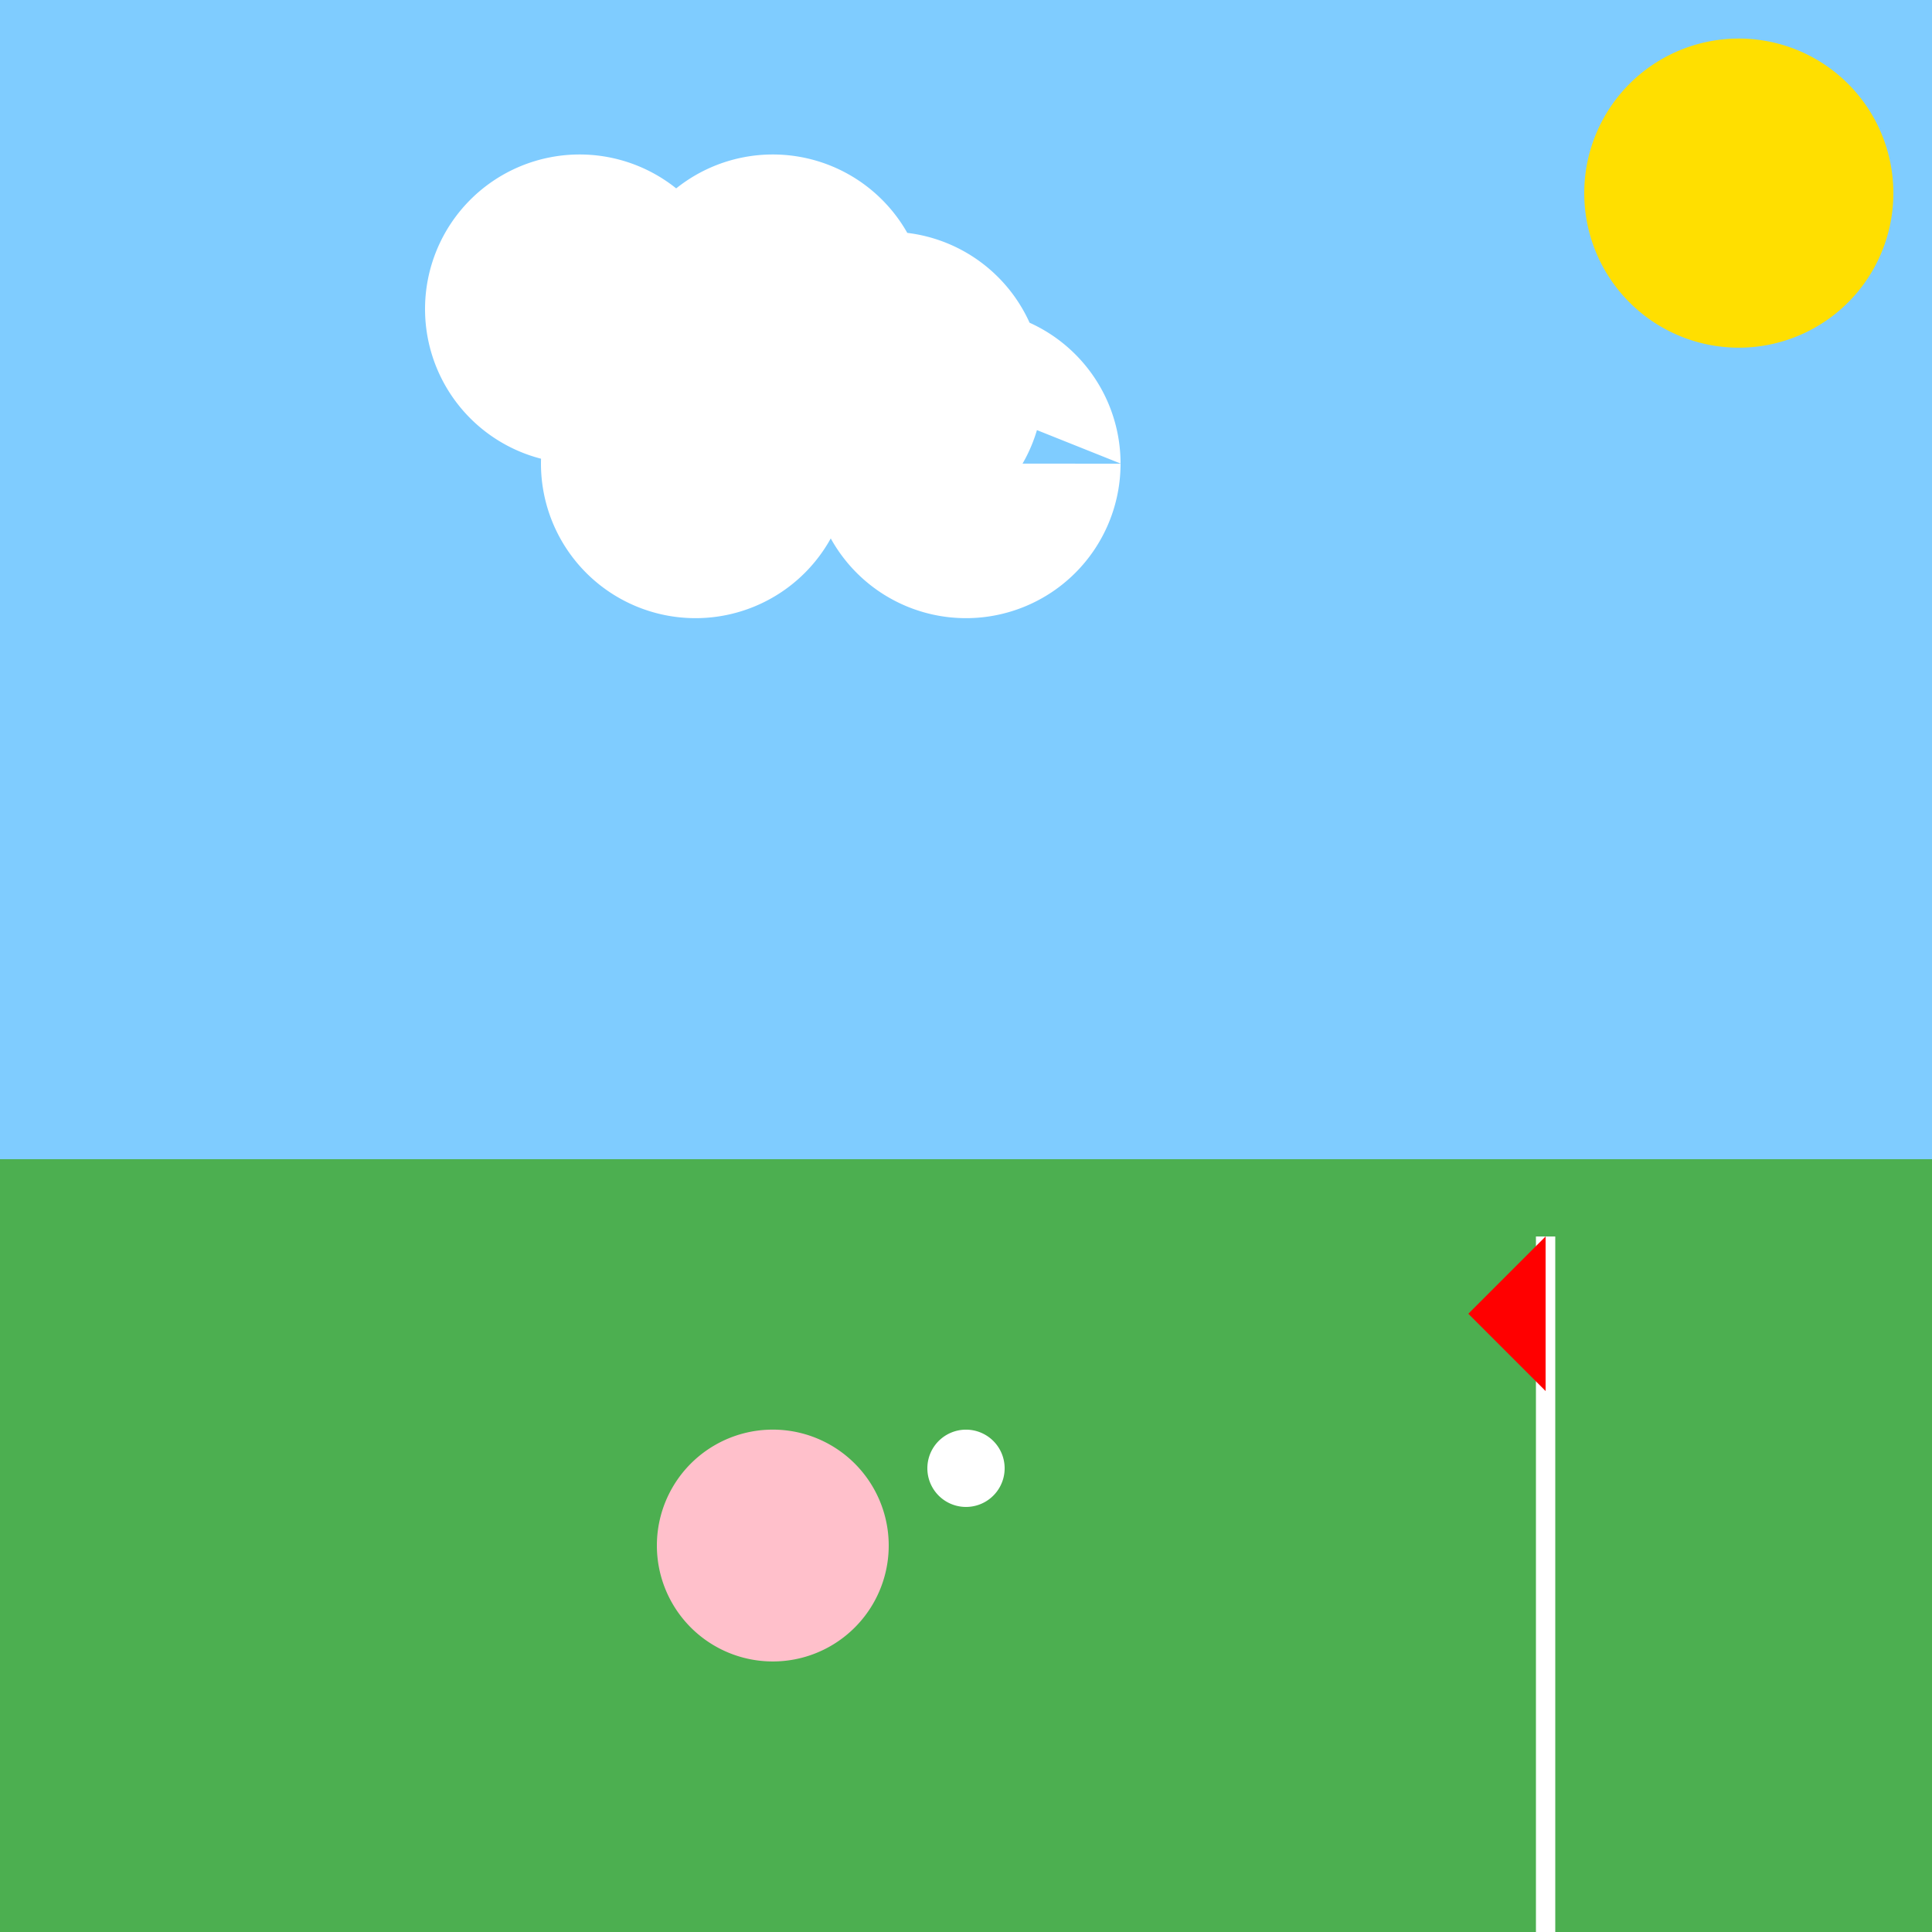
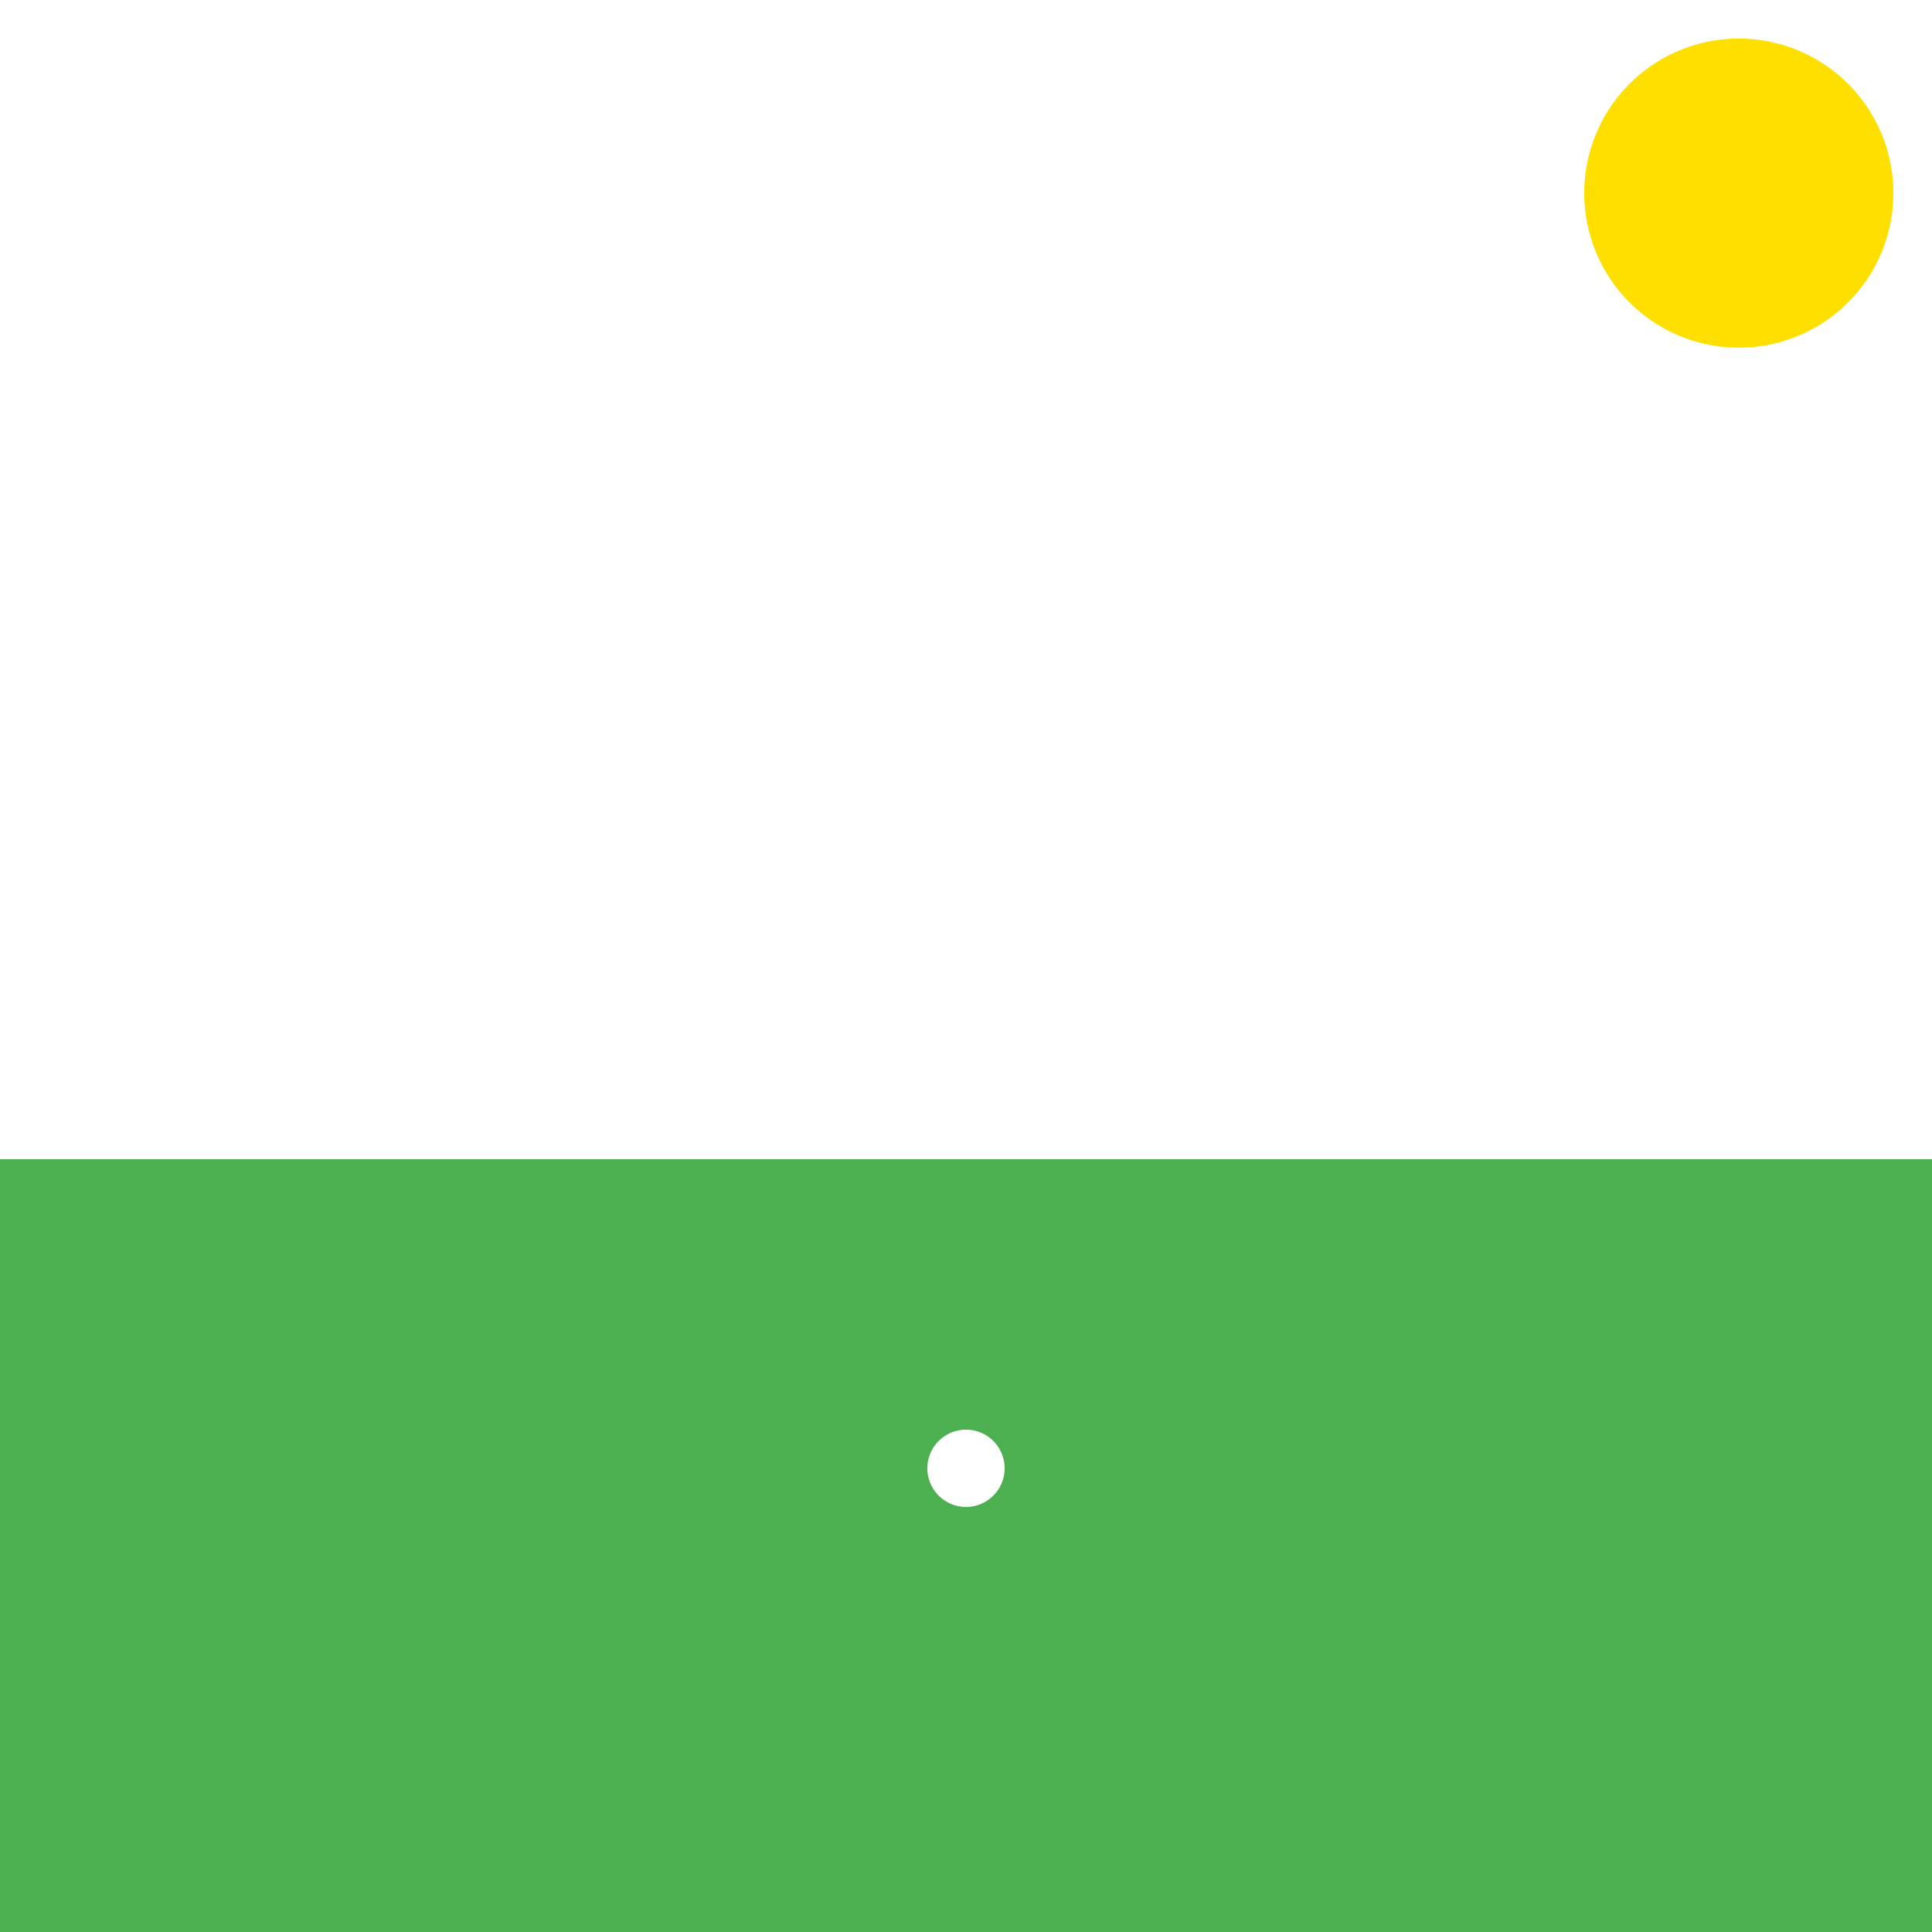
<svg xmlns="http://www.w3.org/2000/svg" width="500" height="500">
  <defs />
  <g>
-     <rect fill="#7FCCFF" stroke="none" x="0" y="0" width="512" height="512" />
    <path fill="#FFDF00" stroke="none" paint-order="stroke fill markers" d=" M 490 50 A 40 40 0 1 1 490 49.96" />
-     <path fill="#FFFFFF" stroke="none" paint-order="stroke fill markers" d=" M 190 80 A 40 40 0 1 1 190 79.96 L 240 80 A 40 40 0 1 1 240 79.96 L 270 100 A 40 40 0 1 1 270 99.96 L 220 120 A 40 40 0 1 1 220 119.96 L 290 120 A 40 40 0 1 1 290 119.96" />
    <rect fill="#4CAF50" stroke="none" x="0" y="300" width="512" height="212" />
-     <path fill="none" stroke="#FFFFFF" paint-order="fill stroke markers" d=" M 400 320 L 400 500" stroke-miterlimit="10" stroke-width="5" stroke-dasharray="" />
-     <path fill="#FF0000" stroke="none" paint-order="stroke fill markers" d=" M 400 320 L 380 340 L 400 360 Z" />
-     <path fill="#FFC0CB" stroke="none" paint-order="stroke fill markers" d=" M 230 400 A 30 30 0 1 1 230 399.97" />
    <path fill="#FFFFFF" stroke="none" paint-order="stroke fill markers" d=" M 260 380 A 10 10 0 1 1 260 379.99" />
  </g>
</svg>